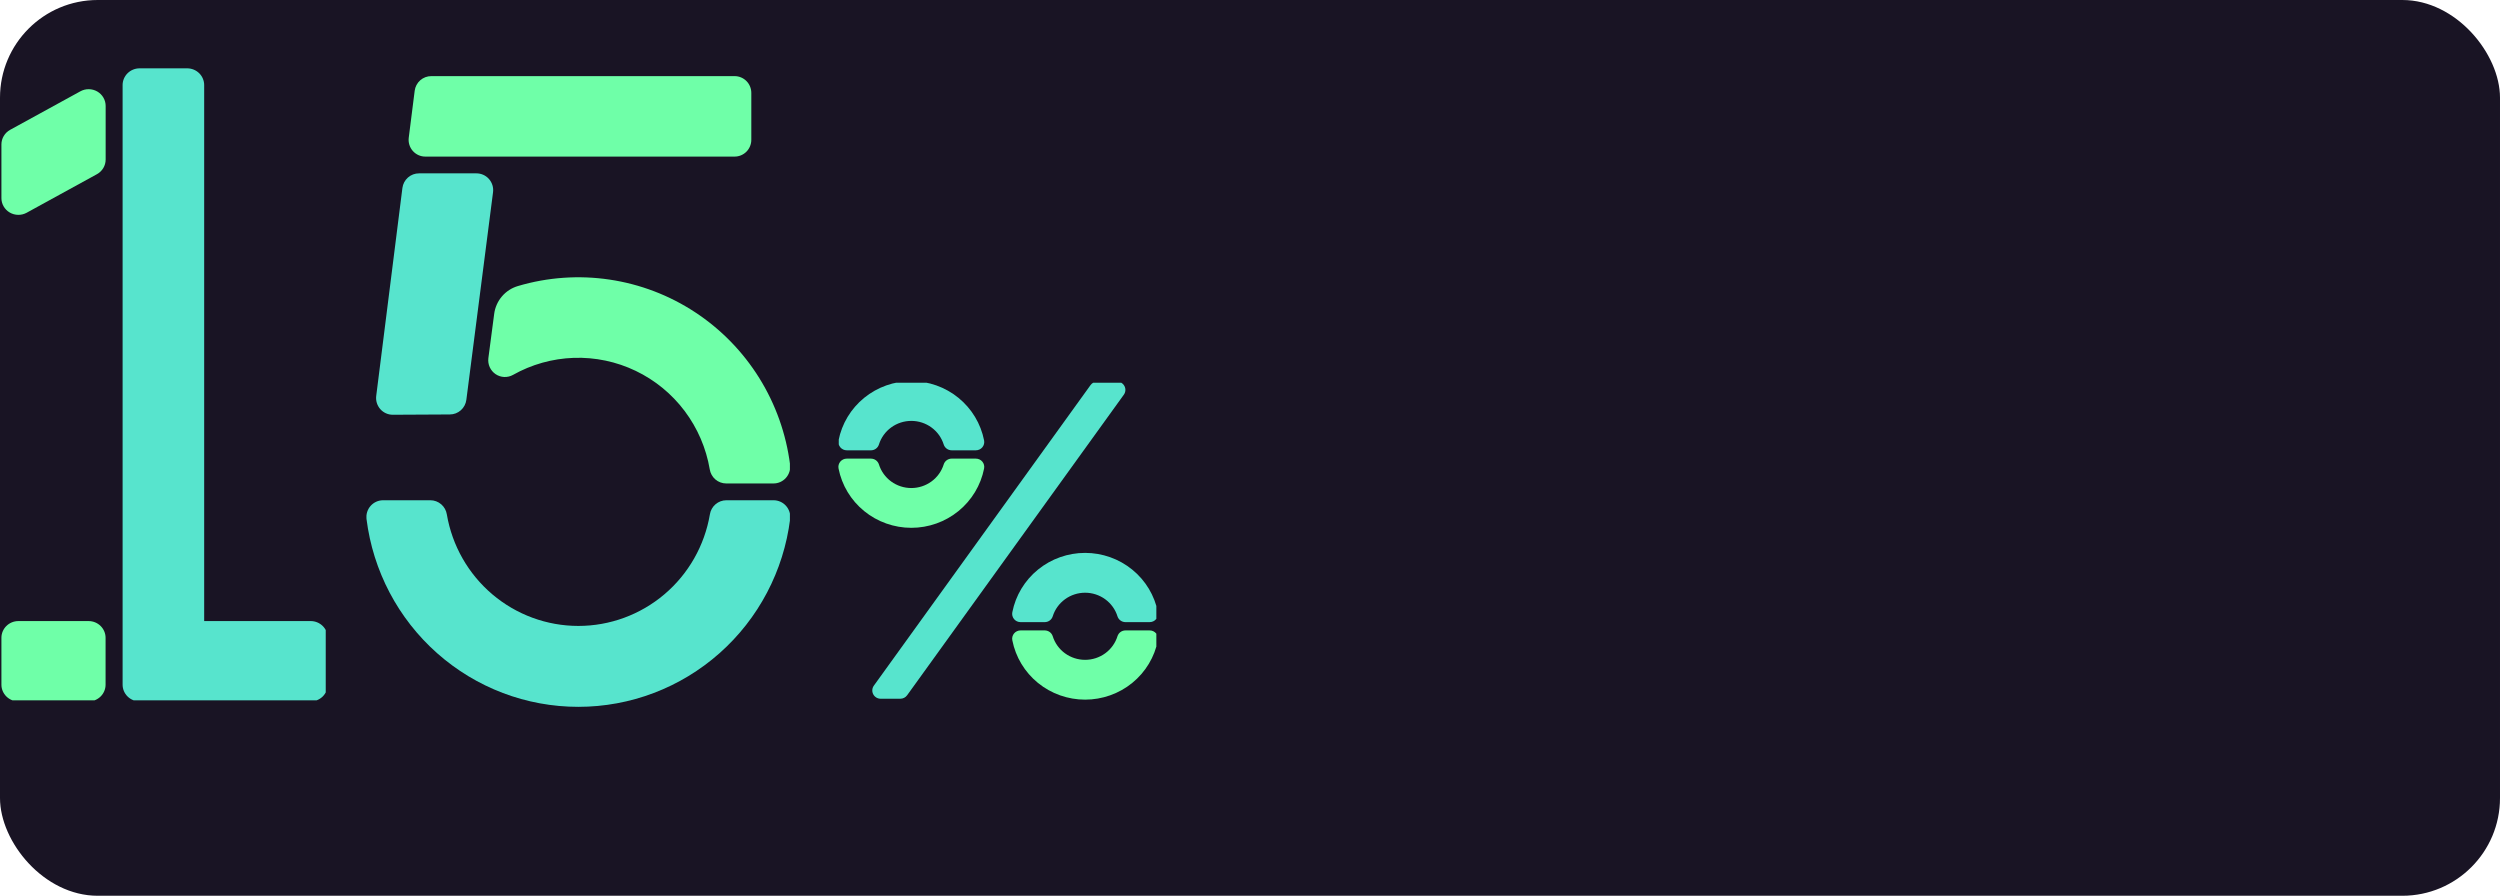
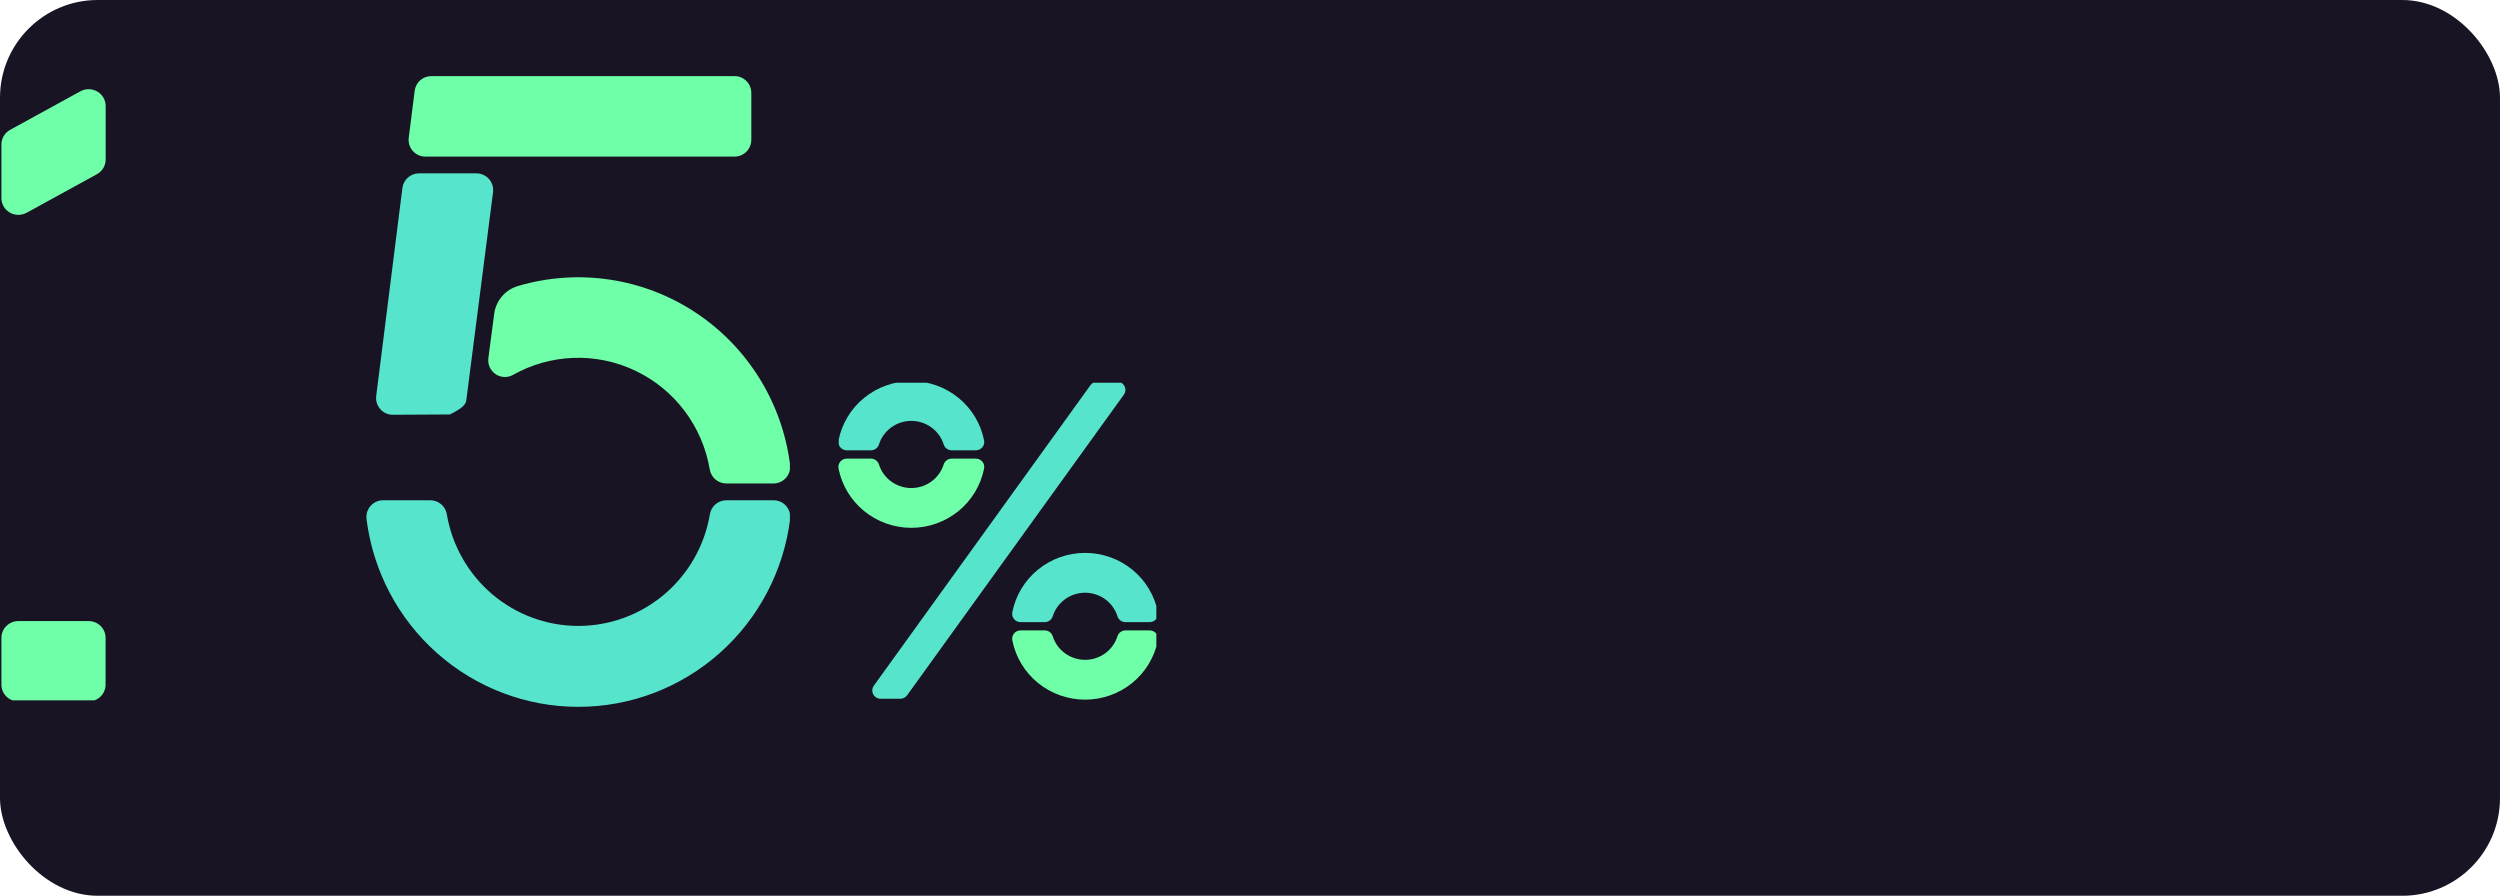
<svg xmlns="http://www.w3.org/2000/svg" width="307" height="110" viewBox="0 0 307 110" fill="none">
  <rect width="307" height="110" rx="12" fill="#191424" />
  <g clip-path="url(#clip0_670_725)">
    <path d="M137.171 46.86H134.76C134.595 46.86 134.434 46.898 134.288 46.973C134.142 47.047 134.016 47.155 133.92 47.287L107.308 84.199C107.198 84.351 107.133 84.53 107.12 84.716C107.106 84.902 107.145 85.088 107.232 85.254C107.318 85.42 107.449 85.559 107.61 85.657C107.771 85.754 107.956 85.805 108.145 85.805H110.556C110.72 85.806 110.882 85.767 111.028 85.693C111.174 85.618 111.3 85.511 111.395 85.378L138.008 48.467C138.117 48.315 138.182 48.136 138.196 47.95C138.209 47.763 138.171 47.577 138.084 47.411C137.998 47.245 137.867 47.106 137.706 47.009C137.544 46.912 137.359 46.86 137.171 46.86Z" fill="#57E4CD" />
    <path d="M116.865 56.317C116.647 56.318 116.435 56.387 116.259 56.515C116.083 56.643 115.953 56.823 115.888 57.029C115.626 57.869 115.098 58.605 114.382 59.127C113.666 59.649 112.799 59.931 111.91 59.931C111.02 59.931 110.153 59.649 109.437 59.127C108.721 58.605 108.194 57.869 107.931 57.029C107.865 56.823 107.735 56.644 107.56 56.516C107.384 56.389 107.172 56.32 106.954 56.319H103.984C103.831 56.319 103.68 56.352 103.542 56.416C103.404 56.481 103.282 56.575 103.185 56.692C103.089 56.809 103.02 56.945 102.983 57.092C102.946 57.238 102.943 57.391 102.974 57.539C103.378 59.588 104.491 61.435 106.121 62.762C107.751 64.09 109.798 64.816 111.91 64.816C114.022 64.816 116.068 64.09 117.698 62.762C119.328 61.435 120.441 59.588 120.846 57.539C120.876 57.391 120.873 57.238 120.836 57.092C120.8 56.945 120.73 56.809 120.634 56.692C120.537 56.575 120.415 56.481 120.277 56.416C120.139 56.352 119.988 56.319 119.836 56.319L116.865 56.317Z" fill="#6FFFA8" />
    <path d="M106.954 55.3C107.172 55.299 107.385 55.23 107.56 55.102C107.736 54.974 107.866 54.794 107.931 54.588C108.194 53.747 108.721 53.012 109.437 52.49C110.153 51.967 111.02 51.686 111.91 51.686C112.799 51.686 113.666 51.967 114.382 52.49C115.098 53.012 115.626 53.747 115.888 54.588C115.954 54.793 116.084 54.973 116.26 55.1C116.435 55.228 116.647 55.297 116.865 55.298H119.836C119.988 55.298 120.139 55.265 120.277 55.2C120.415 55.136 120.537 55.042 120.634 54.925C120.73 54.808 120.8 54.671 120.836 54.525C120.873 54.378 120.876 54.225 120.846 54.078C120.441 52.028 119.328 50.182 117.698 48.854C116.068 47.527 114.022 46.801 111.91 46.801C109.798 46.801 107.751 47.527 106.121 48.854C104.491 50.182 103.378 52.028 102.974 54.078C102.943 54.225 102.946 54.378 102.983 54.525C103.02 54.671 103.089 54.808 103.185 54.925C103.282 55.042 103.404 55.136 103.542 55.2C103.68 55.265 103.831 55.298 103.984 55.298L106.954 55.3Z" fill="#57E4CD" />
    <path d="M128.294 76.397C128.512 76.397 128.725 76.329 128.901 76.201C129.077 76.074 129.207 75.895 129.273 75.69C129.535 74.849 130.063 74.113 130.778 73.591C131.494 73.068 132.361 72.786 133.251 72.786C134.141 72.786 135.007 73.068 135.723 73.591C136.439 74.113 136.966 74.849 137.228 75.69C137.294 75.895 137.425 76.074 137.601 76.201C137.777 76.329 137.989 76.397 138.207 76.397H141.176C141.328 76.398 141.48 76.365 141.618 76.301C141.756 76.236 141.878 76.142 141.975 76.025C142.072 75.909 142.142 75.772 142.178 75.625C142.215 75.478 142.218 75.325 142.188 75.177C141.784 73.127 140.672 71.279 139.041 69.951C137.411 68.622 135.364 67.895 133.251 67.895C131.138 67.895 129.091 68.622 127.46 69.951C125.83 71.279 124.717 73.127 124.314 75.177C124.283 75.325 124.286 75.478 124.323 75.624C124.36 75.771 124.429 75.908 124.526 76.025C124.622 76.141 124.744 76.236 124.882 76.3C125.02 76.365 125.171 76.398 125.324 76.397H128.294Z" fill="#57E4CD" />
    <path d="M138.207 77.415C137.989 77.415 137.776 77.484 137.6 77.611C137.424 77.739 137.294 77.919 137.228 78.124C136.966 78.965 136.439 79.701 135.723 80.224C135.007 80.746 134.141 81.028 133.251 81.028C132.361 81.028 131.494 80.746 130.778 80.224C130.063 79.701 129.535 78.965 129.273 78.124C129.207 77.919 129.077 77.739 128.901 77.611C128.725 77.484 128.512 77.415 128.294 77.415H125.324C125.171 77.414 125.02 77.448 124.882 77.512C124.744 77.576 124.622 77.671 124.526 77.787C124.429 77.904 124.36 78.041 124.323 78.188C124.286 78.334 124.283 78.487 124.314 78.635C124.717 80.685 125.83 82.533 127.46 83.862C129.091 85.19 131.138 85.916 133.251 85.916C135.364 85.916 137.411 85.19 139.041 83.862C140.672 82.533 141.784 80.685 142.188 78.635C142.218 78.487 142.215 78.334 142.178 78.187C142.142 78.04 142.072 77.903 141.975 77.787C141.878 77.67 141.756 77.576 141.618 77.511C141.48 77.447 141.328 77.414 141.176 77.415H138.207Z" fill="#6FFFA8" />
  </g>
  <g clip-path="url(#clip1_670_725)">
    <path d="M89.193 61.431C88.707 61.432 88.236 61.607 87.866 61.925C87.496 62.242 87.251 62.682 87.174 63.165C86.523 66.997 84.545 70.474 81.589 72.981C78.633 75.488 74.89 76.864 71.023 76.864C67.155 76.864 63.412 75.488 60.456 72.981C57.5 70.474 55.522 66.997 54.871 63.165C54.795 62.682 54.549 62.242 54.179 61.925C53.809 61.607 53.339 61.432 52.852 61.431H47.056C46.765 61.429 46.477 61.49 46.211 61.608C45.945 61.727 45.707 61.901 45.514 62.119C45.32 62.337 45.174 62.594 45.087 62.873C45 63.152 44.973 63.447 45.008 63.737C45.805 70.106 48.887 75.964 53.676 80.21C58.465 84.457 64.632 86.8 71.019 86.8C77.405 86.8 83.572 84.457 88.361 80.21C93.15 75.964 96.233 70.106 97.029 63.737C97.064 63.447 97.037 63.152 96.95 62.873C96.863 62.594 96.718 62.337 96.524 62.119C96.33 61.901 96.092 61.727 95.826 61.608C95.56 61.49 95.272 61.429 94.981 61.431H89.193Z" fill="#57E4CD" />
    <path d="M92.261 17.171V11.407C92.261 10.861 92.046 10.337 91.661 9.951C91.277 9.565 90.756 9.348 90.213 9.348H52.971C52.47 9.344 51.984 9.525 51.607 9.856C51.229 10.188 50.986 10.647 50.923 11.147L50.194 16.911C50.157 17.203 50.182 17.498 50.269 17.779C50.355 18.06 50.5 18.318 50.694 18.538C50.888 18.757 51.127 18.933 51.394 19.052C51.66 19.171 51.95 19.232 52.242 19.229H90.213C90.756 19.229 91.277 19.012 91.661 18.627C92.046 18.24 92.261 17.717 92.261 17.171Z" fill="#6FFFA8" />
-     <path d="M55.248 50.895C55.744 50.893 56.222 50.709 56.593 50.379C56.965 50.049 57.204 49.595 57.268 49.1L60.545 23.606C60.581 23.315 60.556 23.019 60.47 22.738C60.383 22.458 60.238 22.199 60.044 21.98C59.85 21.76 59.612 21.585 59.345 21.466C59.078 21.346 58.789 21.286 58.497 21.288H51.464C50.962 21.284 50.477 21.465 50.099 21.797C49.722 22.128 49.479 22.587 49.415 23.087L46.2 48.614C46.163 48.906 46.189 49.202 46.275 49.482C46.361 49.763 46.506 50.021 46.7 50.241C46.894 50.461 47.133 50.636 47.4 50.755C47.667 50.874 47.956 50.935 48.248 50.932L55.248 50.895Z" fill="#57E4CD" />
+     <path d="M55.248 50.895C56.965 50.049 57.204 49.595 57.268 49.1L60.545 23.606C60.581 23.315 60.556 23.019 60.47 22.738C60.383 22.458 60.238 22.199 60.044 21.98C59.85 21.76 59.612 21.585 59.345 21.466C59.078 21.346 58.789 21.286 58.497 21.288H51.464C50.962 21.284 50.477 21.465 50.099 21.797C49.722 22.128 49.479 22.587 49.415 23.087L46.2 48.614C46.163 48.906 46.189 49.202 46.275 49.482C46.361 49.763 46.506 50.021 46.7 50.241C46.894 50.461 47.133 50.636 47.4 50.755C47.667 50.874 47.956 50.935 48.248 50.932L55.248 50.895Z" fill="#57E4CD" />
    <path d="M97.021 57.067C96.541 53.283 95.249 49.65 93.236 46.417C91.222 43.184 88.534 40.429 85.357 38.342C82.181 36.255 78.591 34.887 74.837 34.331C71.083 33.775 67.253 34.045 63.613 35.122C62.844 35.345 62.158 35.788 61.637 36.399C61.117 37.009 60.785 37.759 60.684 38.556L59.971 43.983C59.925 44.359 59.982 44.741 60.138 45.087C60.294 45.432 60.541 45.728 60.854 45.941C61.166 46.154 61.531 46.276 61.908 46.294C62.285 46.311 62.659 46.224 62.99 46.041C65.279 44.751 67.843 44.032 70.466 43.944C73.089 43.858 75.695 44.405 78.064 45.542C80.432 46.678 82.495 48.37 84.077 50.474C85.66 52.579 86.716 55.035 87.157 57.635C87.234 58.118 87.48 58.558 87.85 58.876C88.22 59.193 88.69 59.368 89.177 59.369H94.969C95.26 59.371 95.548 59.312 95.814 59.194C96.08 59.076 96.318 58.902 96.512 58.684C96.707 58.467 96.852 58.21 96.94 57.931C97.028 57.652 97.055 57.358 97.021 57.067Z" fill="#6FFFA8" />
  </g>
  <g clip-path="url(#clip2_670_725)">
-     <path d="M17.143 86.132H38.152C38.706 86.132 39.236 85.915 39.628 85.53C40.019 85.145 40.239 84.622 40.239 84.077V78.323C40.239 77.778 40.019 77.255 39.628 76.869C39.236 76.484 38.706 76.267 38.152 76.267H25.073V10.447C25.073 9.901 24.853 9.379 24.462 8.993C24.07 8.608 23.539 8.391 22.986 8.391H17.143C16.59 8.391 16.059 8.608 15.668 8.993C15.276 9.379 15.056 9.901 15.056 10.447V84.077C15.056 84.622 15.276 85.145 15.668 85.53C16.059 85.915 16.59 86.132 17.143 86.132Z" fill="#57E4CD" />
    <path d="M9.865 11.216L1.246 15.942C0.921 16.12 0.65 16.381 0.462 16.697C0.273 17.012 0.174 17.372 0.174 17.738V24.315C0.171 24.674 0.264 25.028 0.444 25.341C0.624 25.654 0.884 25.915 1.198 26.099C1.513 26.282 1.87 26.38 2.235 26.384C2.6 26.389 2.96 26.299 3.279 26.123L11.901 21.392C12.226 21.214 12.497 20.954 12.686 20.638C12.874 20.322 12.974 19.963 12.974 19.596V13.02C12.976 12.66 12.883 12.306 12.702 11.993C12.522 11.68 12.261 11.419 11.947 11.236C11.632 11.054 11.274 10.956 10.908 10.952C10.543 10.948 10.183 11.039 9.865 11.216Z" fill="#6FFFA8" />
    <path d="M10.879 76.268H2.261C1.108 76.268 0.174 77.188 0.174 78.323V84.077C0.174 85.212 1.108 86.132 2.261 86.132H10.879C12.031 86.132 12.965 85.212 12.965 84.077V78.323C12.965 77.188 12.031 76.268 10.879 76.268Z" fill="#6FFFA8" />
  </g>
  <defs>
    <clipPath id="clip0_670_725">
      <rect width="39" height="39" fill="white" transform="translate(103 47)" />
    </clipPath>
    <clipPath id="clip1_670_725">
      <rect width="52" height="78" fill="white" transform="translate(45 9)" />
    </clipPath>
    <clipPath id="clip2_670_725">
      <rect width="40" height="78" fill="white" transform="translate(0 8)" />
    </clipPath>
  </defs>
</svg>